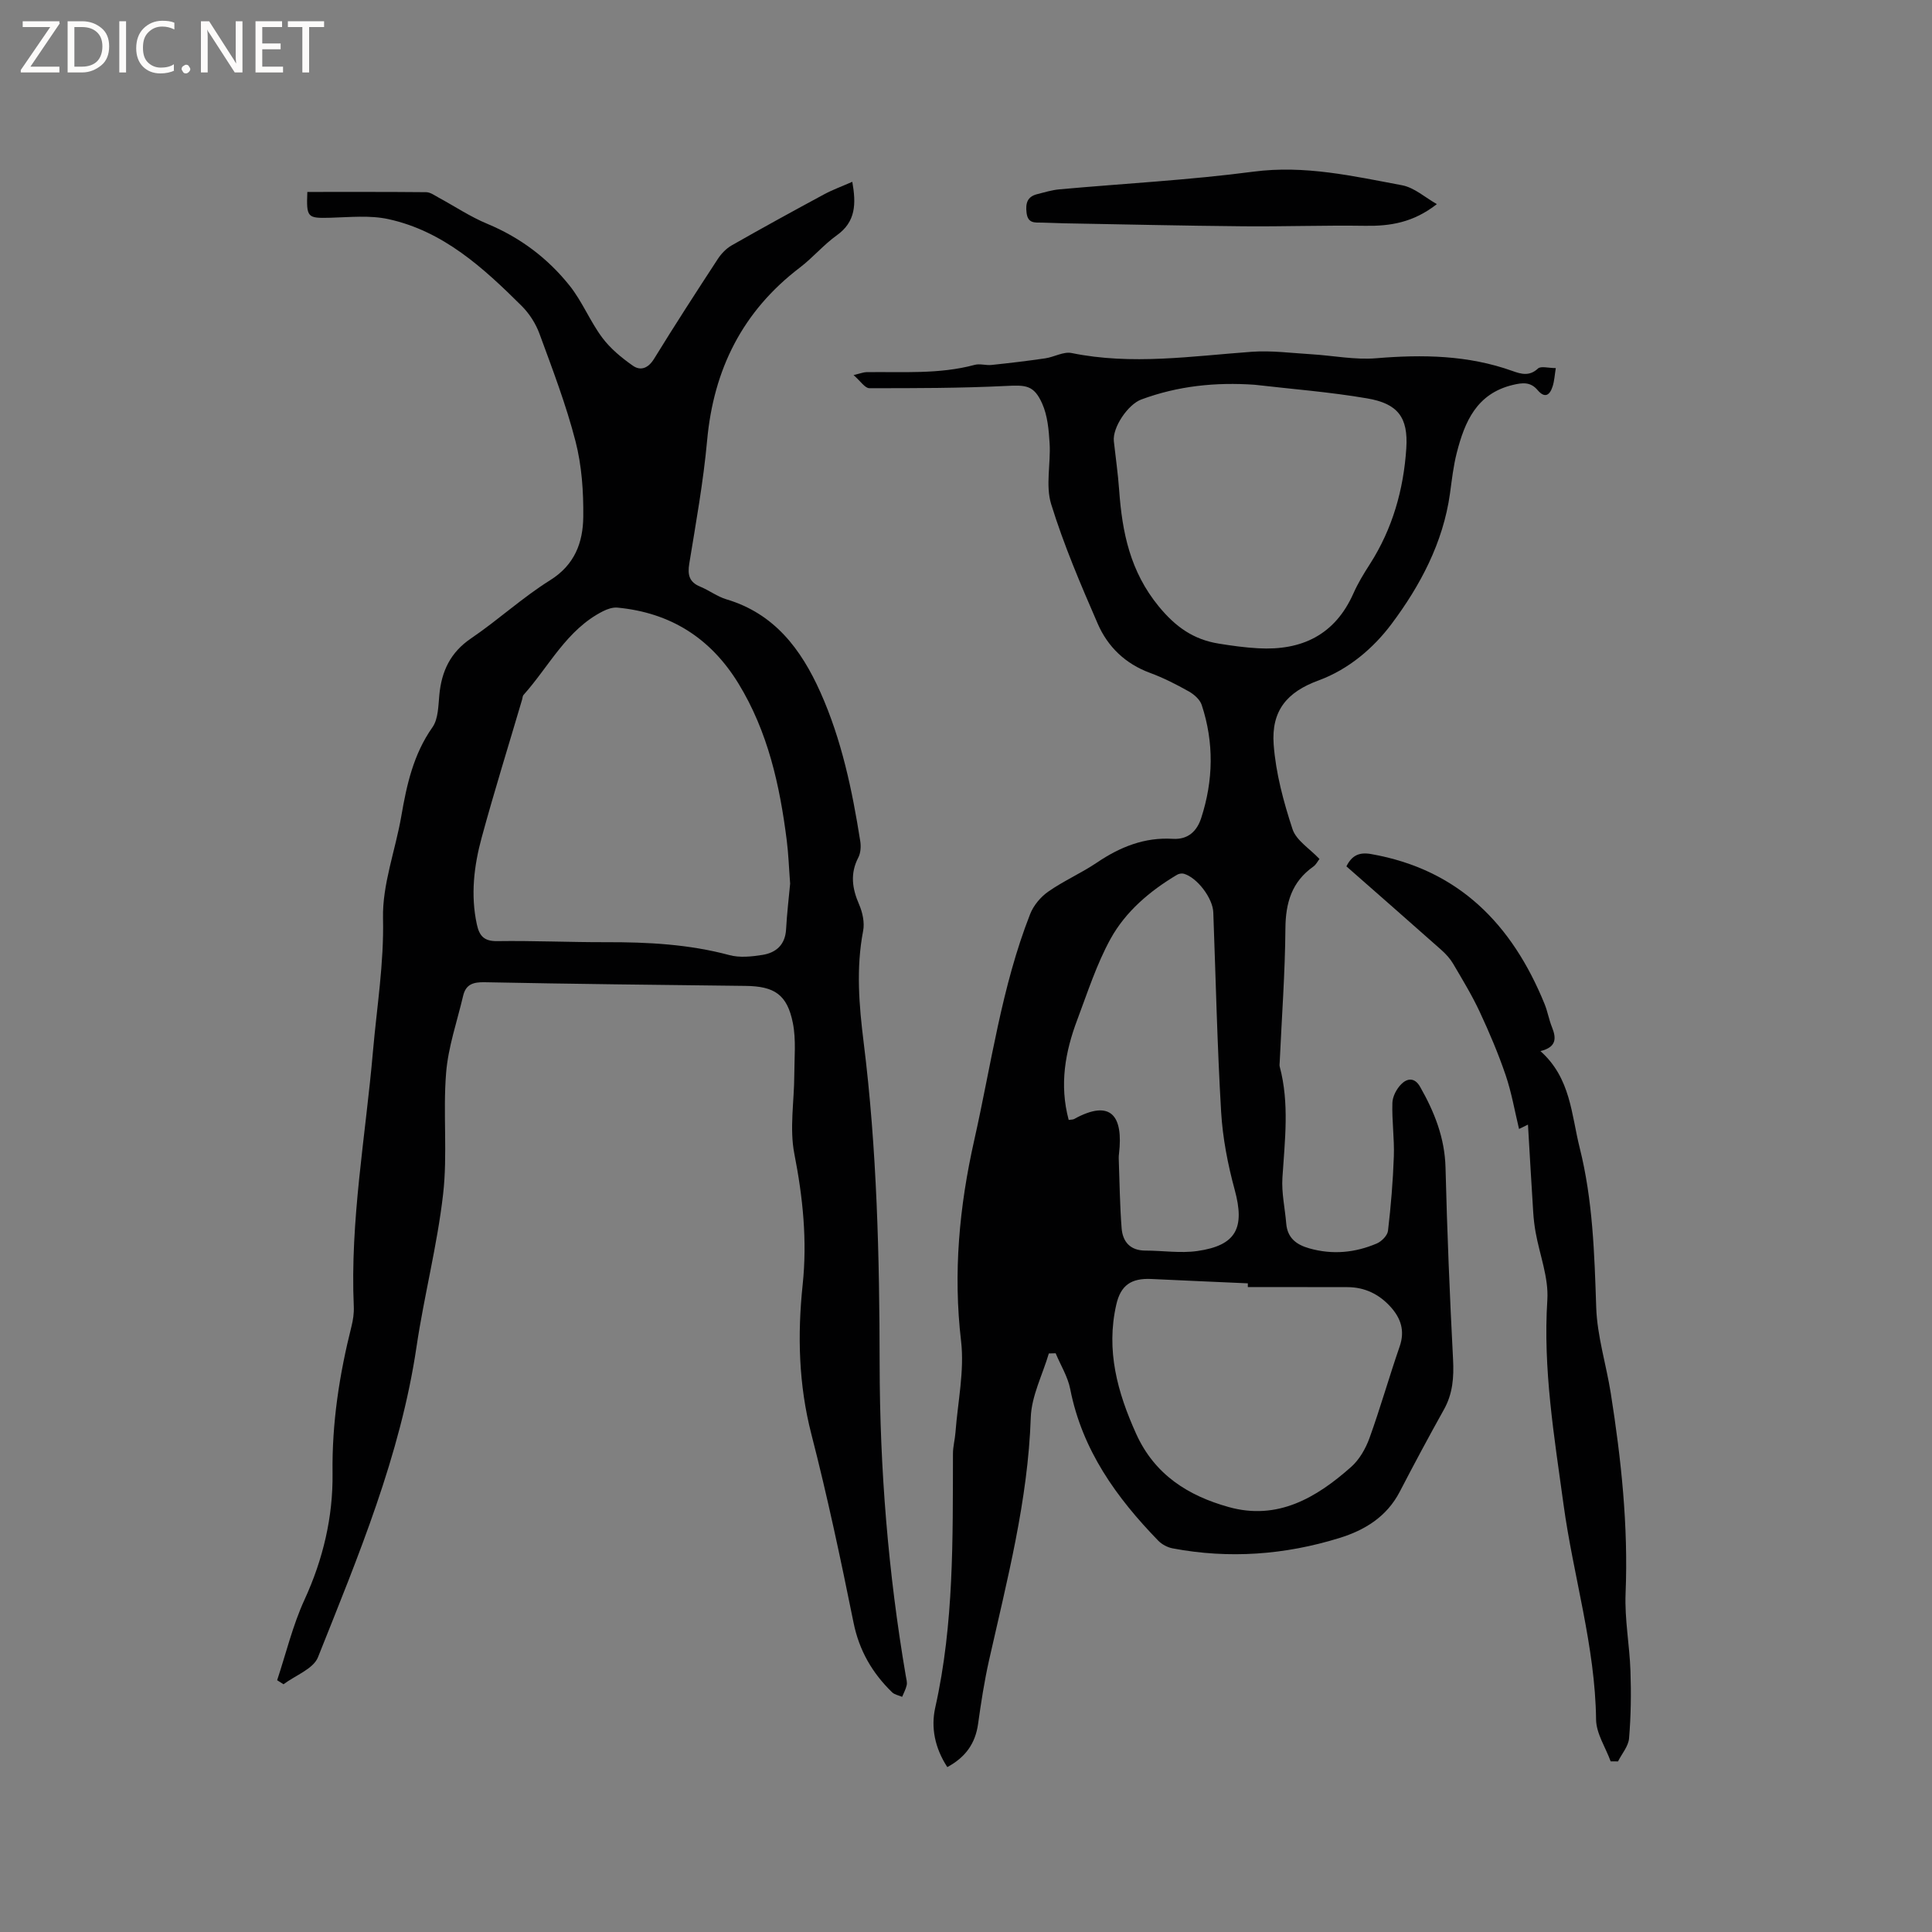
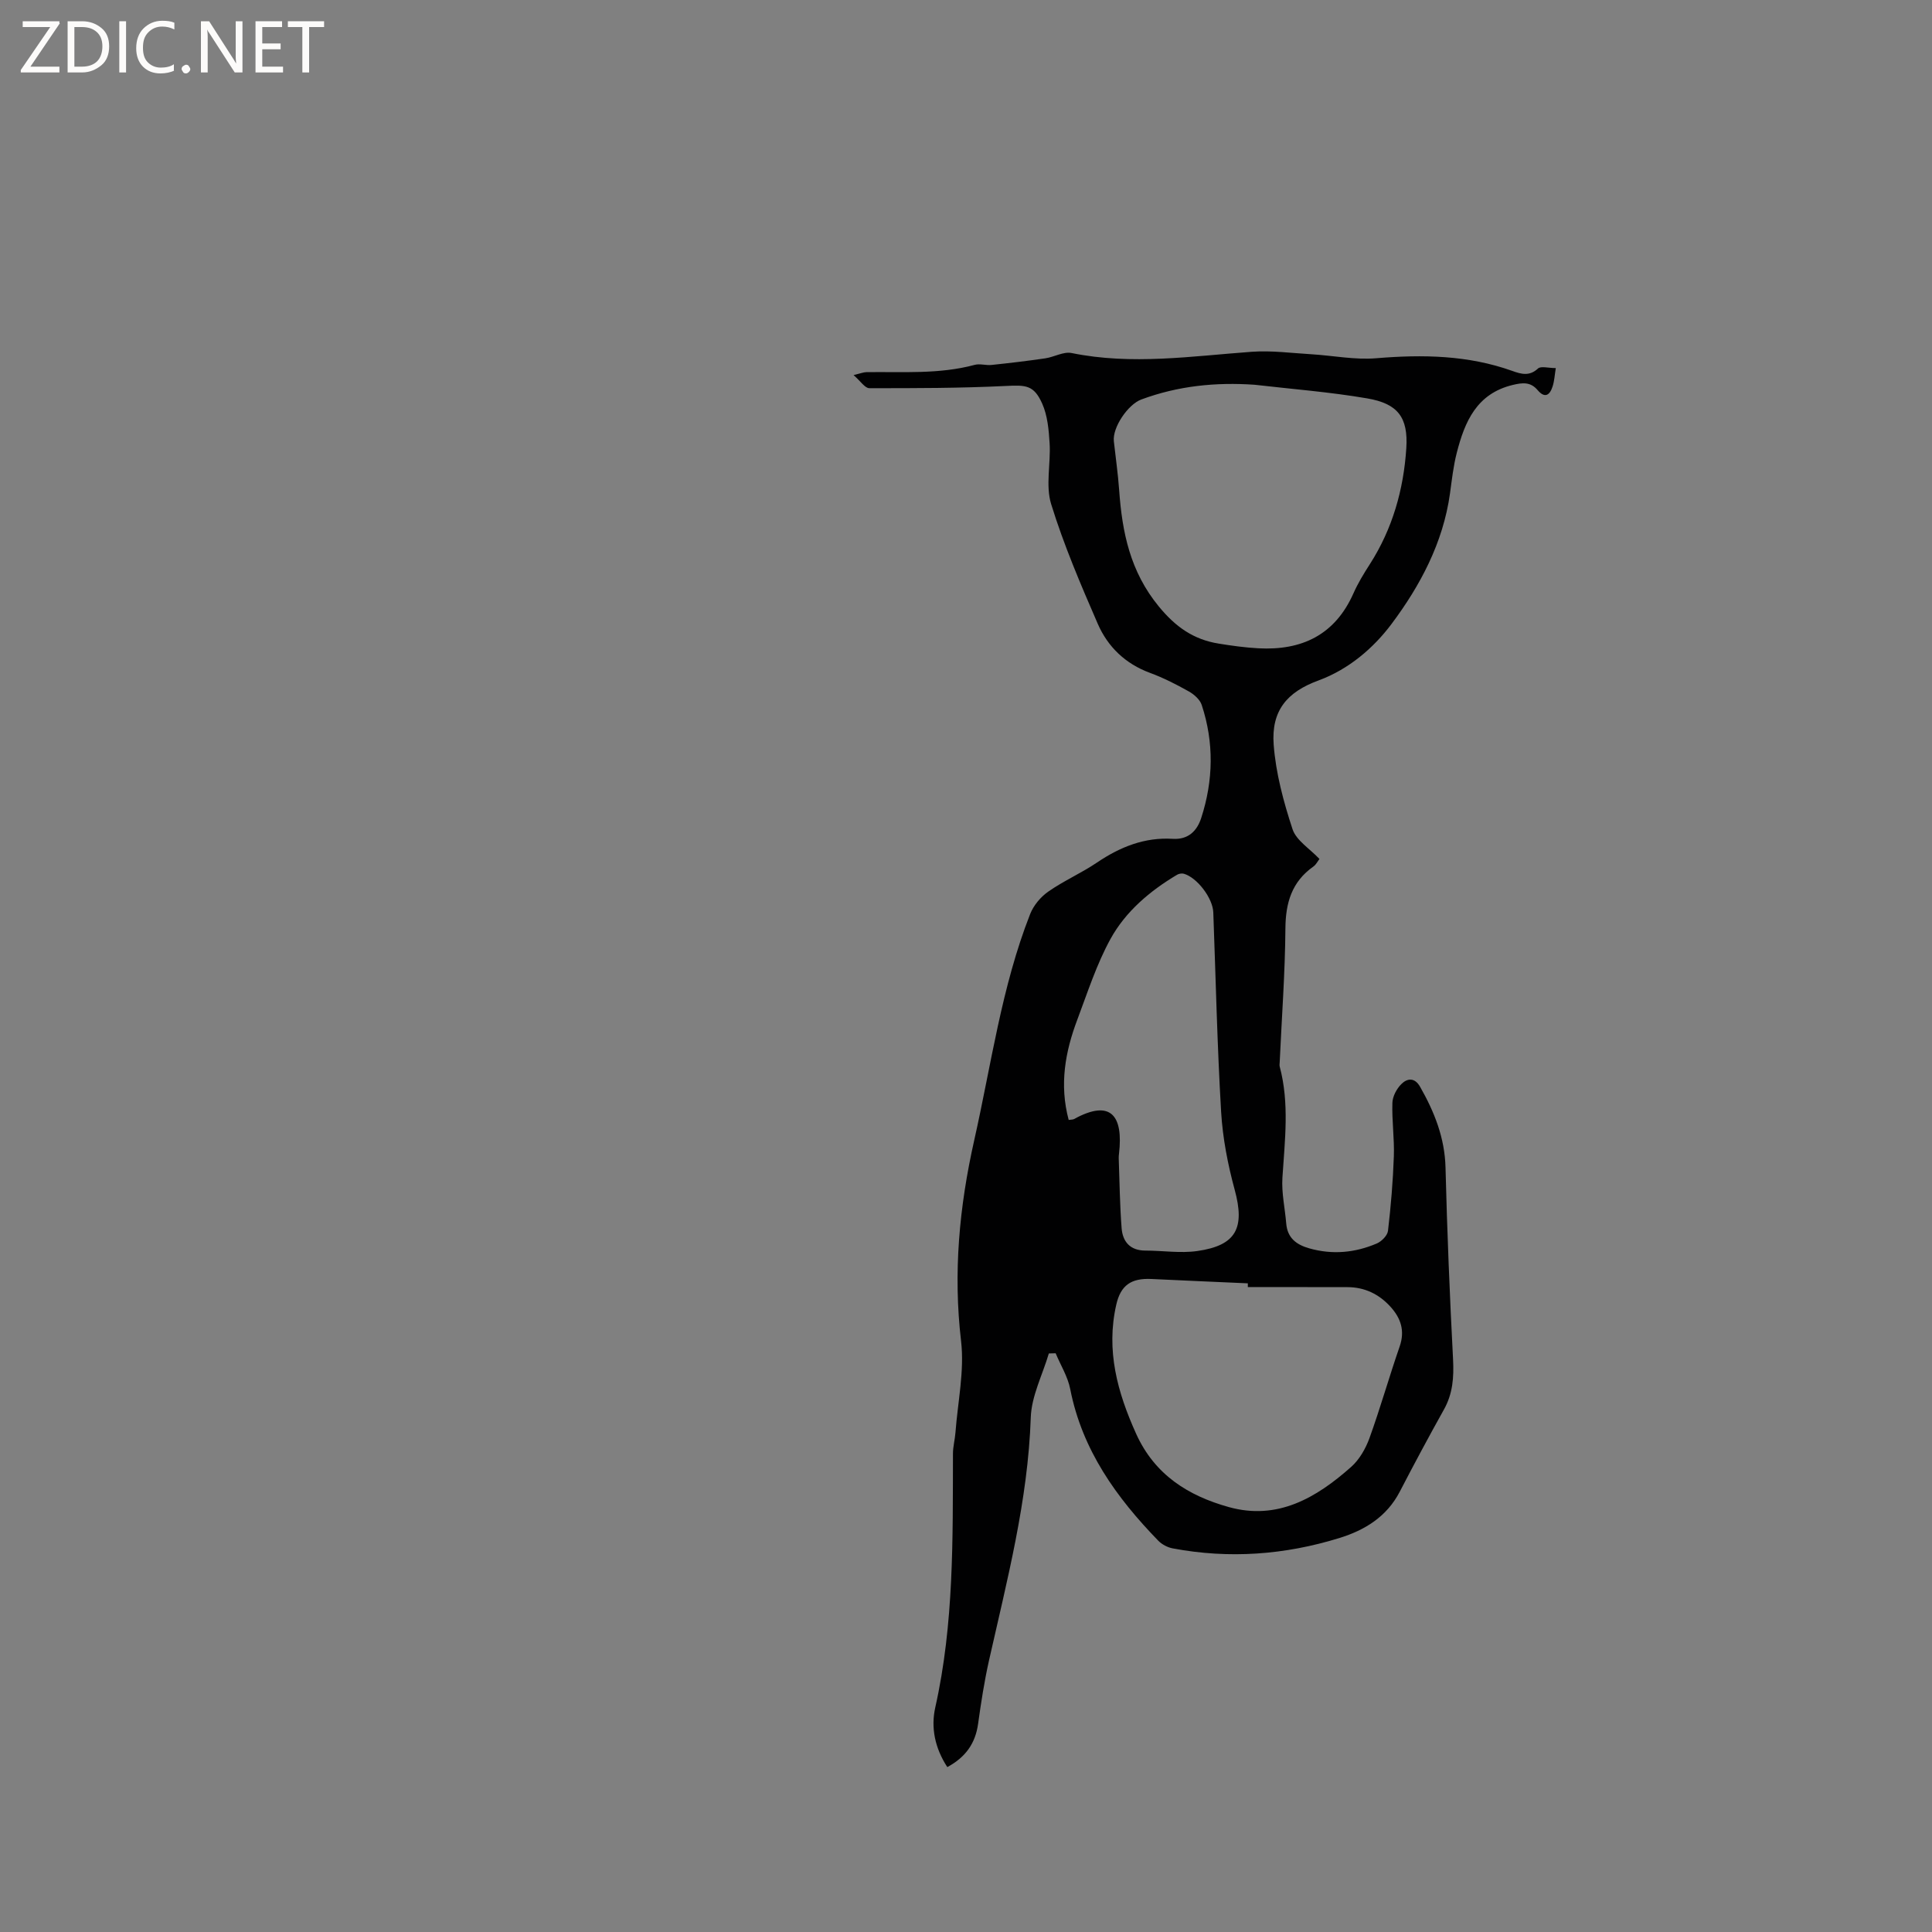
<svg xmlns="http://www.w3.org/2000/svg" enable-background="new 0 0 400 400" viewBox="0 0 400 400">
  <rect x="0" y="0" width="400" height="400" fill="#808080" stroke="none" />
  <g fill="#fcfbfa">
    <path d="m12.4 4.8-6.1 9h6v1.2h-8v-.5l6.1-8.9h-5.7v-1.2h7.6v.4z" />
    <path d="m14 15v-10.6h3c1.6 0 2.9.5 4 1.4s1.6 2.2 1.6 3.8-.5 3-1.6 3.9-2.4 1.5-4 1.5zm1.4-9.4v8.2h1.6c1.3 0 2.4-.4 3.1-1.1s1.1-1.8 1.1-3.1-.4-2.3-1.2-3-1.8-1-3.1-1z" />
    <path d="m26.1 4.4v10.6h-1.4v-10.6z" />
    <path d="m36.1 14.6c-.8.4-1.8.6-2.9.6-1.5 0-2.7-.5-3.6-1.4s-1.4-2.2-1.4-3.8c0-1.7.5-3.1 1.5-4.1s2.3-1.6 3.9-1.6c1 0 1.8.1 2.5.4v1.4c-.8-.4-1.6-.6-2.5-.6-1.2 0-2.1.4-2.9 1.2s-1.1 1.8-1.1 3.2c0 1.3.3 2.3 1 3s1.6 1.1 2.7 1.1c1 0 2-.2 2.7-.7v1.3z" />
    <path d="m37.6 14.3c0-.2.1-.5.3-.6s.4-.3.6-.3c.3 0 .5.1.6.3s.3.4.3.6-.1.4-.3.6-.4.3-.6.3c-.3 0-.5-.1-.6-.3s-.3-.4-.3-.6z" />
    <path d="m50.2 15h-1.6l-5.3-8.2c-.2-.2-.3-.5-.4-.7 0 .2.1.7.1 1.5v7.4h-1.4v-10.6h1.7l5.2 8.1c.2.4.4.6.4.7 0-.3-.1-.8-.1-1.5v-7.3h1.4z" />
    <path d="m58.6 15h-5.7v-10.6h5.5v1.2h-4.1v3.4h3.8v1.2h-3.8v3.6h4.3z" />
    <path d="m67.1 5.6h-3.1v9.4h-1.4v-9.4h-3v-1.2h7.5z" />
  </g>
  <path d="m196.13 365.86c-2.58-3.96-3.43-8.18-2.49-12.36 3.89-17.35 3.61-34.95 3.66-52.54 0-1.46.41-2.92.52-4.39.47-6.31 1.88-12.73 1.16-18.91-1.66-14.13-.37-27.85 2.73-41.62 3.53-15.68 5.65-31.71 11.57-46.79.7-1.79 2.17-3.55 3.75-4.65 3.2-2.24 6.85-3.83 10.09-6.02 4.78-3.23 9.85-5.27 15.69-4.91 3.23.2 5.03-1.66 5.89-4.32 2.52-7.76 2.67-15.62.1-23.4-.37-1.13-1.6-2.2-2.69-2.81-2.58-1.45-5.25-2.81-8.02-3.83-5.1-1.88-8.74-5.39-10.82-10.18-3.53-8.12-7.03-16.31-9.64-24.76-1.19-3.86-.06-8.4-.32-12.6-.17-2.78-.43-5.74-1.54-8.22-1.72-3.84-3.37-3.85-7.53-3.64-9.41.46-18.84.47-28.26.46-.9 0-1.8-1.45-3.26-2.71 1.5-.36 2.07-.6 2.64-.61 7.5-.11 15.05.48 22.44-1.51 1.08-.29 2.33.14 3.48.02 3.72-.39 7.43-.83 11.13-1.37 1.84-.27 3.78-1.44 5.45-1.1 12.49 2.55 24.89.64 37.34-.26 4.05-.29 8.17.27 12.25.51 4.5.27 9.05 1.2 13.49.83 9.6-.8 19.01-.65 28.18 2.63 1.81.65 3.53 1.15 5.3-.5.6-.56 2.16-.09 3.69-.09-.23 1.41-.29 2.65-.66 3.8-.57 1.78-1.58 2.56-3.11.75-1.45-1.71-3.08-1.56-5.15-1.06-7.47 1.8-9.93 7.6-11.58 14.04-.71 2.76-1.02 5.63-1.41 8.46-1.42 10.17-6.17 19.07-12.1 26.99-3.73 4.98-8.87 9.4-15.14 11.7-6.47 2.37-9.78 6.22-9.26 13.27.44 5.91 2.04 11.84 3.9 17.5.77 2.35 3.57 4.04 5.58 6.18-.36.46-.69 1.16-1.25 1.56-4.47 3.15-5.76 7.49-5.8 12.83-.07 9.22-.76 18.43-1.18 27.64-.01.32-.08.65 0 .95 2.04 7.64 1.05 15.32.56 23.03-.2 3.13.53 6.31.79 9.47.25 2.99 2.09 4.38 4.78 5.14 4.8 1.36 9.47.91 13.97-1.01 1-.43 2.21-1.65 2.32-2.63.6-5.11 1.03-10.26 1.21-15.4.13-3.69-.42-7.4-.3-11.09.04-1.33.87-2.89 1.83-3.86 1.21-1.23 2.77-1.46 3.9.53 2.97 5.21 5.12 10.59 5.27 16.76.33 13.24.87 26.47 1.56 39.69.19 3.7-.05 7.09-1.89 10.38-3.14 5.62-6.18 11.3-9.15 17.02-2.69 5.17-7.2 7.94-12.49 9.58-11.32 3.5-22.85 4.35-34.54 2.14-1.05-.2-2.2-.81-2.95-1.57-8.68-8.94-15.77-18.79-18.24-31.4-.5-2.57-1.99-4.95-3.02-7.42-.47.01-.94.03-1.41.04-1.3 4.41-3.59 8.8-3.74 13.25-.58 17.21-4.91 33.7-8.65 50.32-.97 4.33-1.65 8.74-2.26 13.14-.57 4.03-2.57 6.87-6.37 8.93zm63.63-286.2c-8.07-.56-15.88.23-23.49 3.06-2.71 1.01-5.97 5.74-5.66 8.64.37 3.37.86 6.73 1.1 10.11.62 8.74 2.27 16.85 8.19 24.07 3.52 4.29 7.22 6.87 12.41 7.71 2.71.44 5.45.82 8.19.97 9 .5 15.88-2.75 19.71-11.36.94-2.12 2.16-4.13 3.42-6.08 4.68-7.31 6.97-15.43 7.53-23.96.42-6.43-1.77-9.26-8.11-10.34-7.69-1.32-15.51-1.92-23.29-2.82zm-1.41 186.82c0-.26 0-.52 0-.78-6.66-.3-13.32-.58-19.97-.9-4.2-.2-6.36 1.31-7.27 5.33-2.15 9.45.23 18.12 4.12 26.73 3.85 8.51 10.81 12.83 19.17 15.16 10.1 2.82 18.14-1.92 25.34-8.31 1.71-1.52 3.01-3.8 3.8-5.98 2.26-6.26 4.07-12.68 6.25-18.97 1.12-3.24.23-5.84-1.87-8.17-2.37-2.63-5.35-4.1-8.95-4.1-6.87-.02-13.75-.01-20.62-.01zm-37.09-34.61c.53-.08.87-.05 1.12-.19 7.74-4.25 10.19-.52 9.3 7.15-.04.32-.07.64-.06.95.18 4.84.22 9.68.6 14.51.22 2.8 1.77 4.63 4.93 4.63 3.58 0 7.23.59 10.74.09 8.08-1.15 9.89-4.78 7.74-12.68-1.43-5.26-2.49-10.72-2.81-16.15-.81-13.74-1.11-27.52-1.62-41.28-.11-2.95-3.33-7.2-6.09-8-.43-.12-1.04-.02-1.43.22-5.62 3.35-10.63 7.59-13.76 13.27-2.88 5.24-4.75 11.07-6.87 16.71-2.51 6.64-3.75 13.45-1.79 20.77z" fill="#010102" />
-   <path d="m63.63 39.74c8.32 0 16.47-.03 24.61.05.86.01 1.75.67 2.57 1.12 3.35 1.81 6.56 3.97 10.06 5.42 6.83 2.84 12.53 7.13 17.07 12.82 2.61 3.28 4.21 7.34 6.72 10.72 1.69 2.28 4.02 4.2 6.36 5.84 1.62 1.14 3.2.53 4.41-1.44 4.27-6.95 8.71-13.8 13.17-20.63.72-1.1 1.73-2.17 2.86-2.82 6.34-3.61 12.73-7.12 19.15-10.58 1.82-.98 3.79-1.69 5.85-2.6.81 4.57.73 8.26-3.2 11.07-2.74 1.96-4.97 4.64-7.66 6.69-11.86 9.04-17.86 21.05-19.2 35.81-.78 8.53-2.31 16.99-3.69 25.46-.38 2.33-.04 3.84 2.26 4.79 1.85.76 3.52 2.05 5.42 2.62 9.94 2.95 15.47 10.33 19.45 19.21 4.41 9.84 6.6 20.31 8.27 30.89.17 1.09.08 2.43-.41 3.37-1.72 3.32-1.27 6.4.16 9.69.72 1.66 1.18 3.77.84 5.5-1.48 7.73-.85 15.36.11 23.07 2.76 22.13 3.28 44.38 3.31 66.65.03 21.66 1.77 43.19 5.42 64.55.11.63.31 1.3.18 1.89-.18.83-.62 1.61-.94 2.41-.7-.3-1.56-.44-2.07-.93-4.12-4-6.83-8.66-8-14.46-2.64-13.06-5.41-26.11-8.73-39.01-2.64-10.26-2.89-20.53-1.8-30.9.97-9.17.05-18.09-1.72-27.13-1.03-5.25-.02-10.9-.01-16.36.01-3.57.39-7.23-.29-10.68-1.17-5.93-3.82-7.65-9.8-7.72-18-.21-36-.4-54-.76-2.39-.05-3.91.43-4.47 2.8-1.25 5.32-3.1 10.6-3.53 15.99-.67 8.33.33 16.81-.62 25.09-1.21 10.59-3.93 21-5.5 31.57-3.34 22.56-12.07 43.38-20.41 64.31-.97 2.42-4.69 3.75-7.13 5.59-.44-.28-.88-.56-1.32-.84 1.85-5.58 3.23-11.37 5.67-16.68 3.85-8.37 5.91-17.16 5.8-26.15-.14-10.42 1.41-20.44 3.92-30.43.33-1.32.54-2.73.48-4.08-.79-17.79 2.44-35.27 3.97-52.89.8-9.15 2.29-18.18 2.08-27.5-.16-7.03 2.57-14.1 3.79-21.19 1.12-6.5 2.51-12.79 6.44-18.37 1.22-1.73 1.21-4.43 1.43-6.72.47-4.91 2.29-8.79 6.57-11.69 5.61-3.81 10.65-8.47 16.38-12.05 5.11-3.19 6.79-7.84 6.85-13.1.06-5.23-.31-10.63-1.61-15.67-1.95-7.56-4.76-14.91-7.46-22.26-.77-2.1-2.11-4.19-3.7-5.77-7.93-7.88-16.22-15.47-27.57-17.95-3.83-.84-7.98-.4-11.98-.29-4.8.12-5.02.02-4.81-5.34zm99.96 143.21c-.25-3.24-.34-6.11-.7-8.94-1.44-11.41-3.89-22.51-10.01-32.51-5.78-9.43-14.1-14.66-25.05-15.7-.96-.09-2.08.29-2.97.74-7.55 3.81-11.15 11.4-16.48 17.35-.19.21-.18.6-.27.9-2.81 9.54-5.78 19.04-8.39 28.64-1.59 5.85-2.31 11.85-1 17.93.52 2.4 1.48 3.53 4.23 3.49 7.52-.11 15.05.24 22.57.22 8.6-.02 17.1.42 25.48 2.67 2.14.58 4.62.32 6.87-.04 2.83-.45 4.71-2.12 4.88-5.31.18-3.27.57-6.54.84-9.44z" fill="#010102" />
-   <path d="m318.93 217.62c6.28 5.59 6.39 13.09 8.12 19.99 2.73 10.88 3.06 21.96 3.43 33.1.2 5.93 2.07 11.8 3.01 17.72 2.17 13.73 3.64 27.49 3.07 41.46-.22 5.34.83 10.72 1.01 16.09.16 4.64.1 9.3-.29 13.92-.14 1.65-1.49 3.19-2.29 4.78-.51 0-1.01-.01-1.52-.01-1.05-2.88-2.98-5.76-3.02-8.65-.18-15.19-4.71-29.67-6.74-44.54-1.92-14.05-4.27-28.03-3.35-42.36.29-4.6-1.59-9.32-2.43-14-.24-1.35-.4-2.71-.49-4.08-.38-5.96-.72-11.93-1.09-18.2-.97.47-1.38.67-1.85.9-.9-3.73-1.54-7.52-2.76-11.11-1.52-4.47-3.38-8.85-5.38-13.14-1.6-3.43-3.58-6.68-5.5-9.95-.63-1.07-1.51-2.03-2.44-2.86-6.5-5.77-13.04-11.49-19.66-17.31 1.11-2.23 2.61-2.99 5.1-2.55 18.18 3.19 29.22 14.59 35.92 31.03.64 1.56.91 3.27 1.55 4.84.92 2.29.93 4.11-2.4 4.93z" fill="#010102" />
-   <path d="m297.49 42.26c-4.91 3.84-9.7 4.57-14.81 4.49-8.45-.13-16.9.18-25.34.1-12.38-.11-24.77-.4-37.15-.62-1.48-.03-2.97-.12-4.45-.14-1.5-.02-2.93.2-3.2-2.03-.24-1.99.15-3.34 2.19-3.86 1.53-.39 3.06-.86 4.62-1 13.39-1.21 26.85-1.91 40.17-3.66 10.6-1.39 20.64.92 30.78 2.82 2.55.49 4.8 2.56 7.19 3.9z" fill="#010102" />
+   <path d="m318.93 217.62z" fill="#010102" />
</svg>